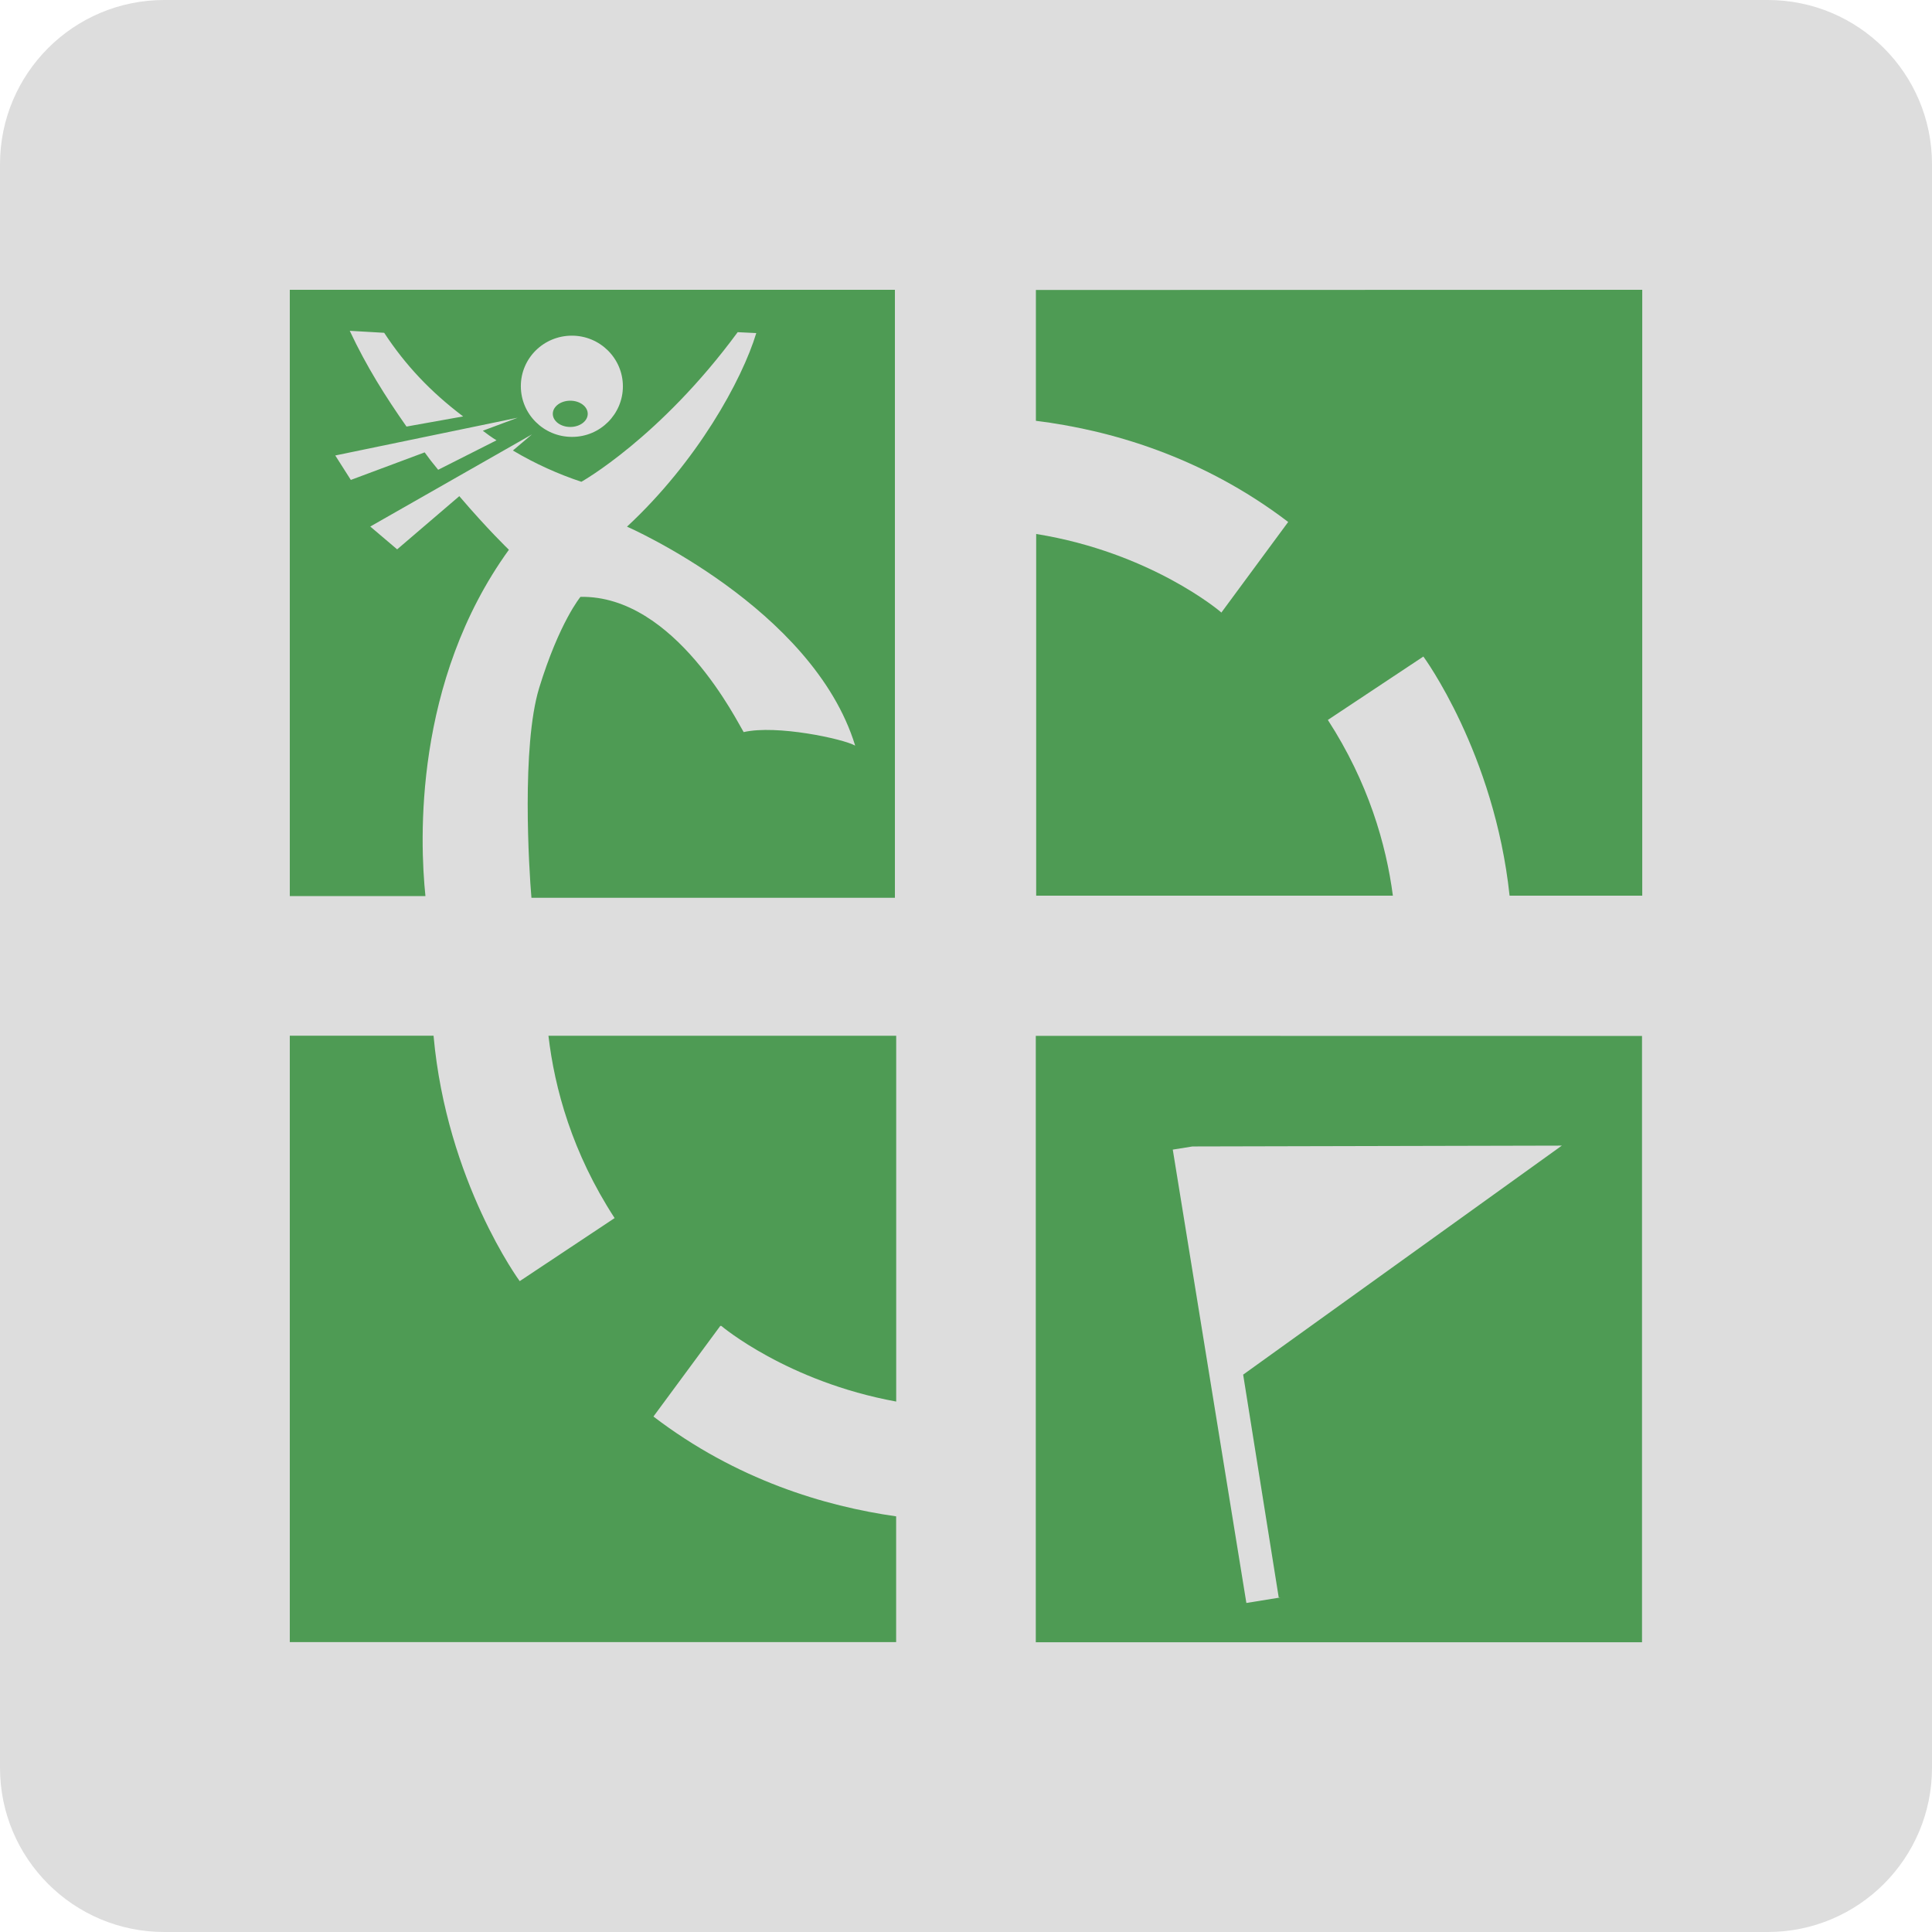
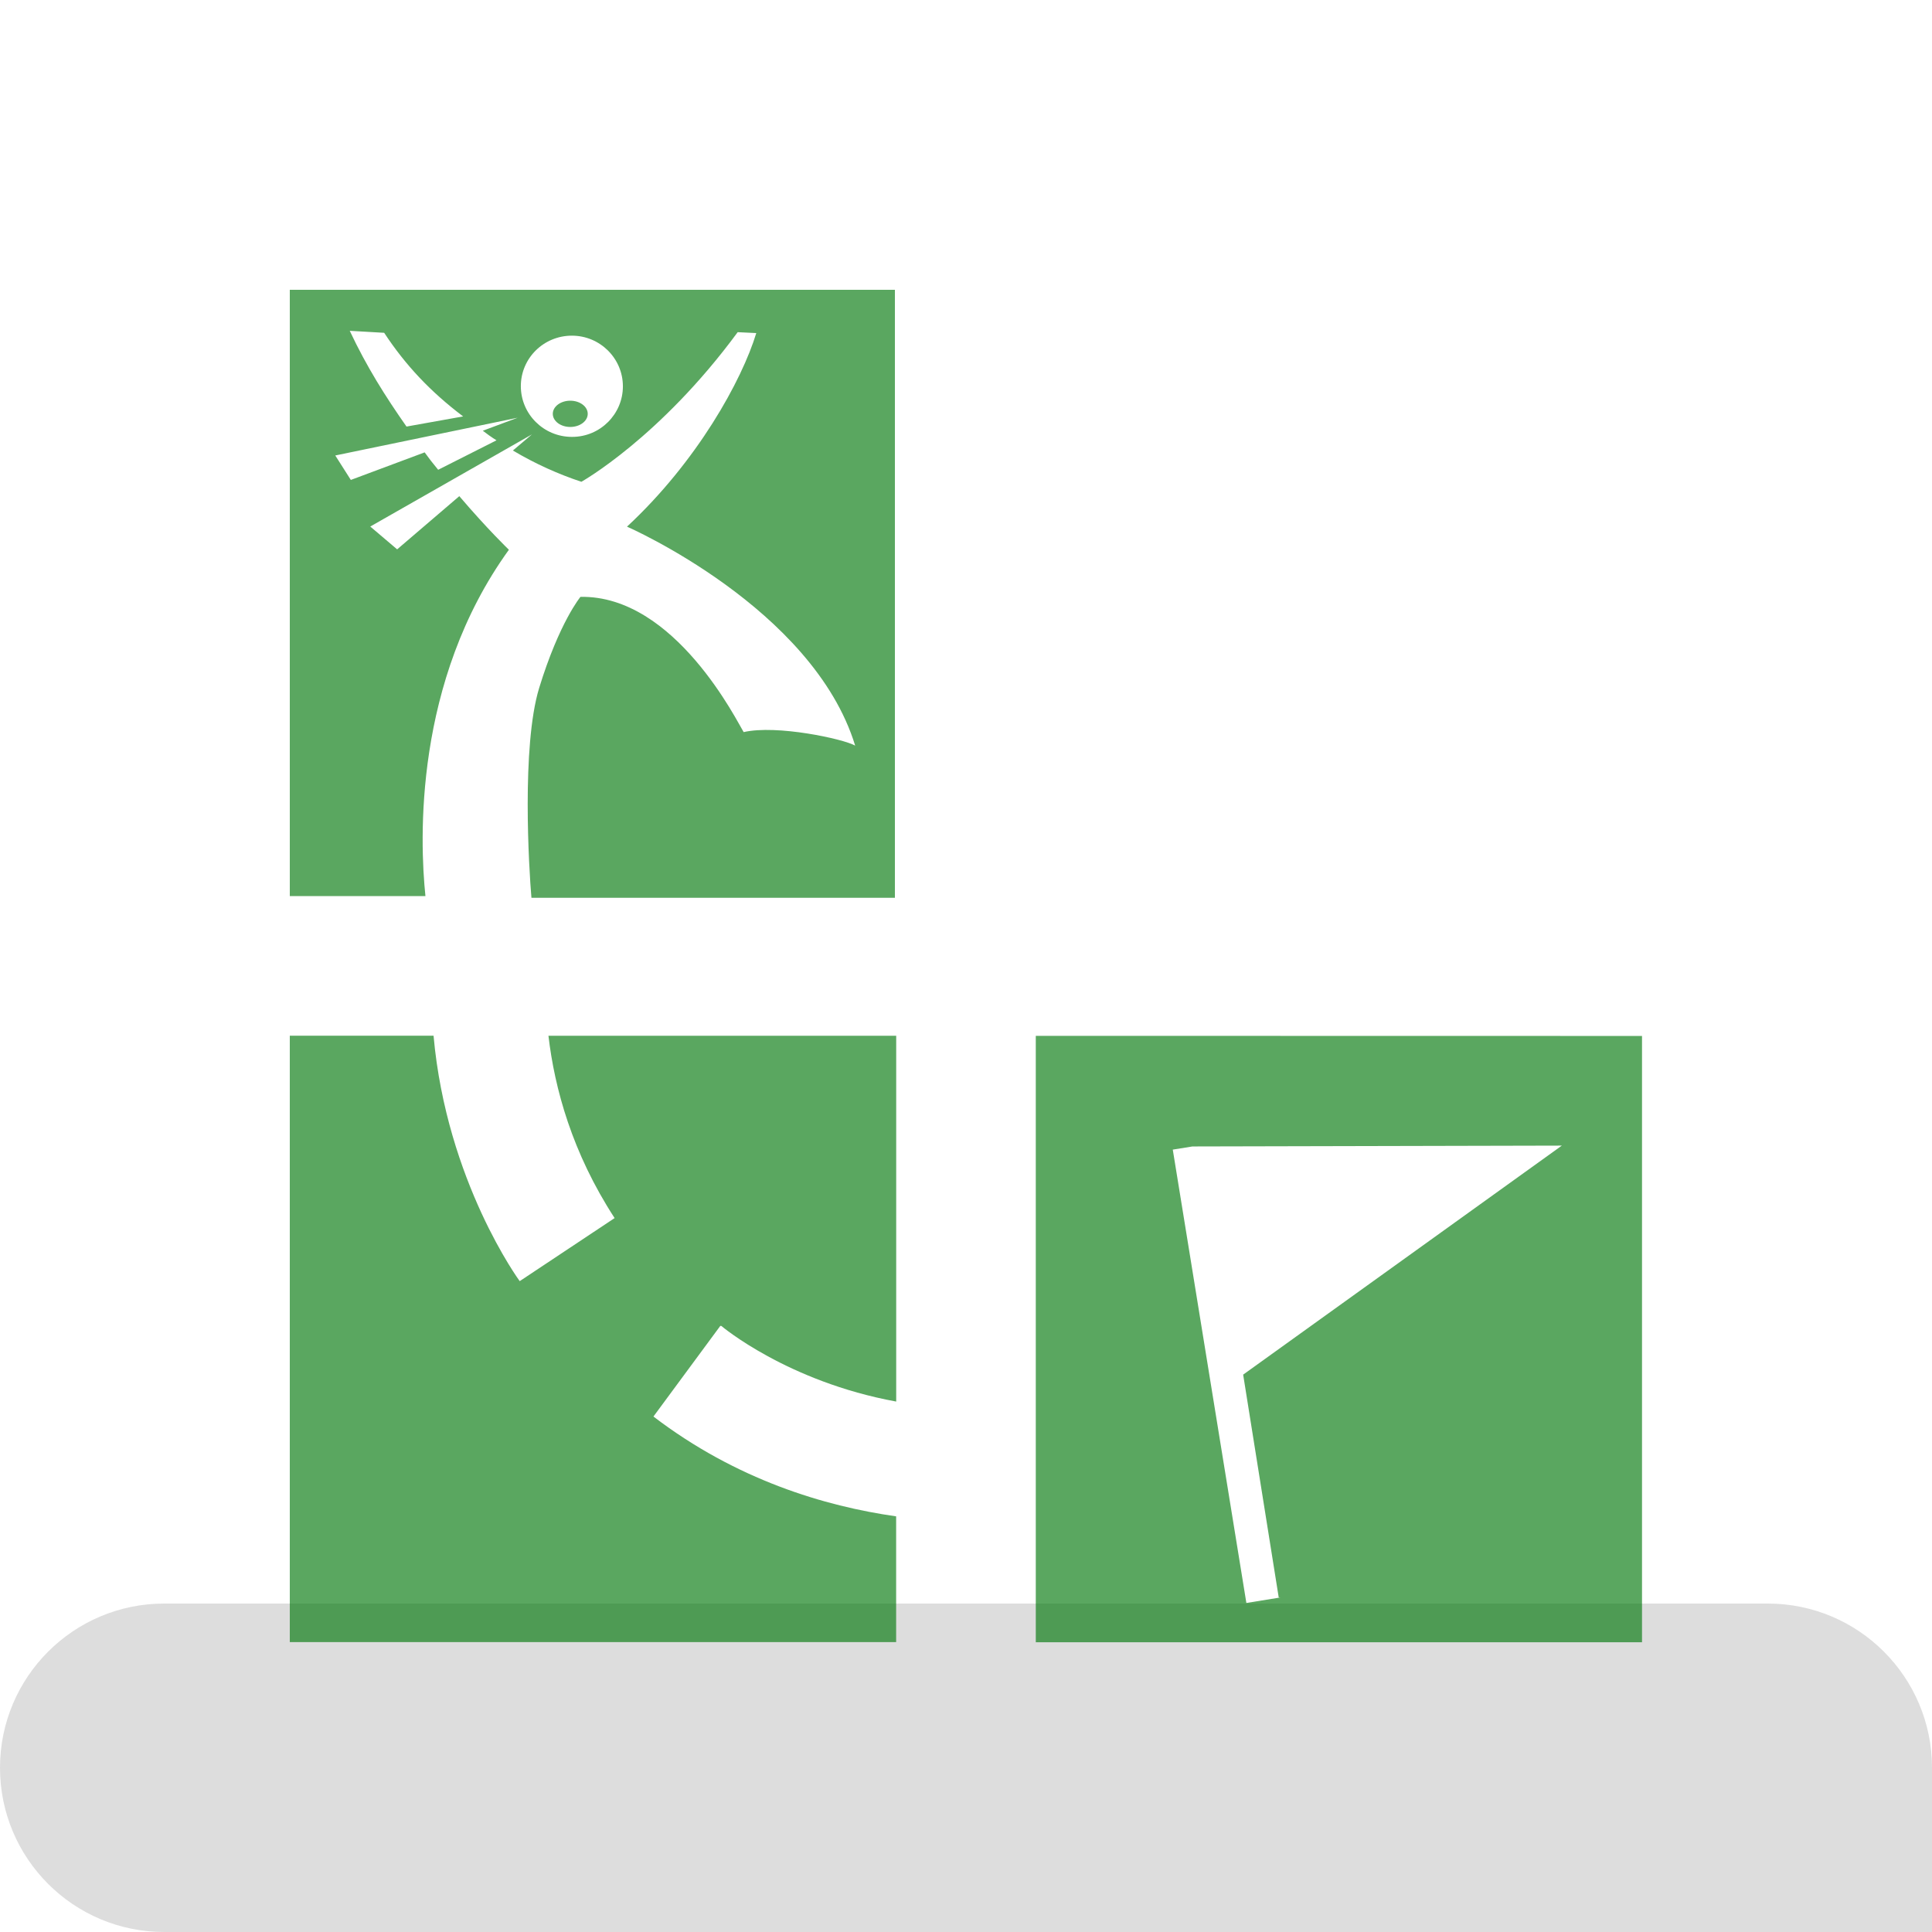
<svg xmlns="http://www.w3.org/2000/svg" viewBox="0,0,256,256" width="40px" height="40px" fill-rule="nonzero">
  <g transform="translate(38.4,38.4) scale(0.7,0.7)">
    <g fill="#dddddd" fill-rule="nonzero" stroke="none" stroke-width="1" stroke-linecap="butt" stroke-linejoin="miter" stroke-miterlimit="10" stroke-dasharray="" stroke-dashoffset="0" font-family="none" font-weight="none" font-size="none" text-anchor="none" style="mix-blend-mode: normal">
-       <path d="M-23.771,310.857c-17.168,0 -31.086,-13.918 -31.086,-31.086v-303.543c0,-17.168 13.918,-31.086 31.086,-31.086h303.543c17.168,0 31.086,13.918 31.086,31.086v303.543c0,17.168 -13.918,31.086 -31.086,31.086z" id="shape" />
+       <path d="M-23.771,310.857c-17.168,0 -31.086,-13.918 -31.086,-31.086c0,-17.168 13.918,-31.086 31.086,-31.086h303.543c17.168,0 31.086,13.918 31.086,31.086v303.543c0,17.168 -13.918,31.086 -31.086,31.086z" id="shape" />
    </g>
    <g fill-opacity="0.659" fill="#05790f" fill-rule="nonzero" stroke="none" stroke-width="1" stroke-linecap="butt" stroke-linejoin="miter" stroke-miterlimit="10" stroke-dasharray="" stroke-dashoffset="0" font-family="none" font-weight="none" font-size="none" text-anchor="none" style="mix-blend-mode: normal">
      <g transform="scale(10.667,10.667)">
        <path d="M3.888,4.613c0,0 -0.375,-0.359 -0.88,-0.951l-1.103,0.944l-0.477,-0.405l2.869,-1.635l-0.338,0.286c0.404,0.24 0.81,0.42 1.215,0.555c0,0 1.395,-0.78 2.774,-2.655l0.33,0.016c-0.255,0.84 -1.05,2.28 -2.294,3.435c0,0 3.299,1.44 4.049,3.886c-0.21,-0.12 -1.395,-0.375 -1.979,-0.24c-0.105,-0.165 -1.215,-2.431 -2.896,-2.4c0,0 -0.375,0.45 -0.734,1.62c-0.314,1.035 -0.18,3.21 -0.136,3.72h6.45v-10.789h-10.738v10.759h2.407c-0.102,-0.983 -0.21,-3.805 1.481,-6.146zM5.006,0.814c0.5,0 0.905,0.404 0.905,0.899c0,0.495 -0.405,0.897 -0.899,0.897h-0.006c-0.502,0 -0.906,-0.405 -0.906,-0.9c0,-0.495 0.404,-0.896 0.906,-0.896zM1.673,0.763l0.003,0.002c0.378,0.575 0.824,1.047 1.4,1.482l-1.005,0.18c-0.376,-0.537 -0.706,-1.059 -1.007,-1.699zM0.807,2.94l3.237,-0.67l-0.619,0.231c0.079,0.06 0.145,0.109 0.243,0.17l-1.035,0.523c-0.094,-0.113 -0.165,-0.205 -0.24,-0.309l-1.31,0.489z" />
        <path d="M13.238,24h10.758v-10.759l-10.758,-0.002zM16.018,15.202l6.555,-0.015l-5.655,4.064l0.631,3.954h0.026v0.001l-0.6,0.097l-1.306,-8.045z" />
        <path d="M10.76,21.766c-1.264,-0.179 -2.835,-0.647 -4.305,-1.77v-0.004l1.184,-1.605h0.019c0,0 1.163,0.987 3.103,1.342v-6.491h-6.171c0.109,0.933 0.42,2.076 1.174,3.235l-1.684,1.119c0,0 -1.296,-1.761 -1.529,-4.355h-2.551v10.76h10.76z" />
        <ellipse cx="4.977" cy="2.201" rx="0.31" ry="0.233" />
-         <path d="M13.24,2.325c1.29,0.16 2.938,0.622 4.477,1.795l-1.186,1.608l-0.016,-0.015c0,0 -1.229,-1.051 -3.27,-1.38v6.419h6.33c-0.12,-0.914 -0.436,-2.01 -1.154,-3.119l1.695,-1.125c0,0 1.26,1.71 1.53,4.244h2.354v-10.752l-10.76,0.003z" />
      </g>
    </g>
  </g>
</svg>